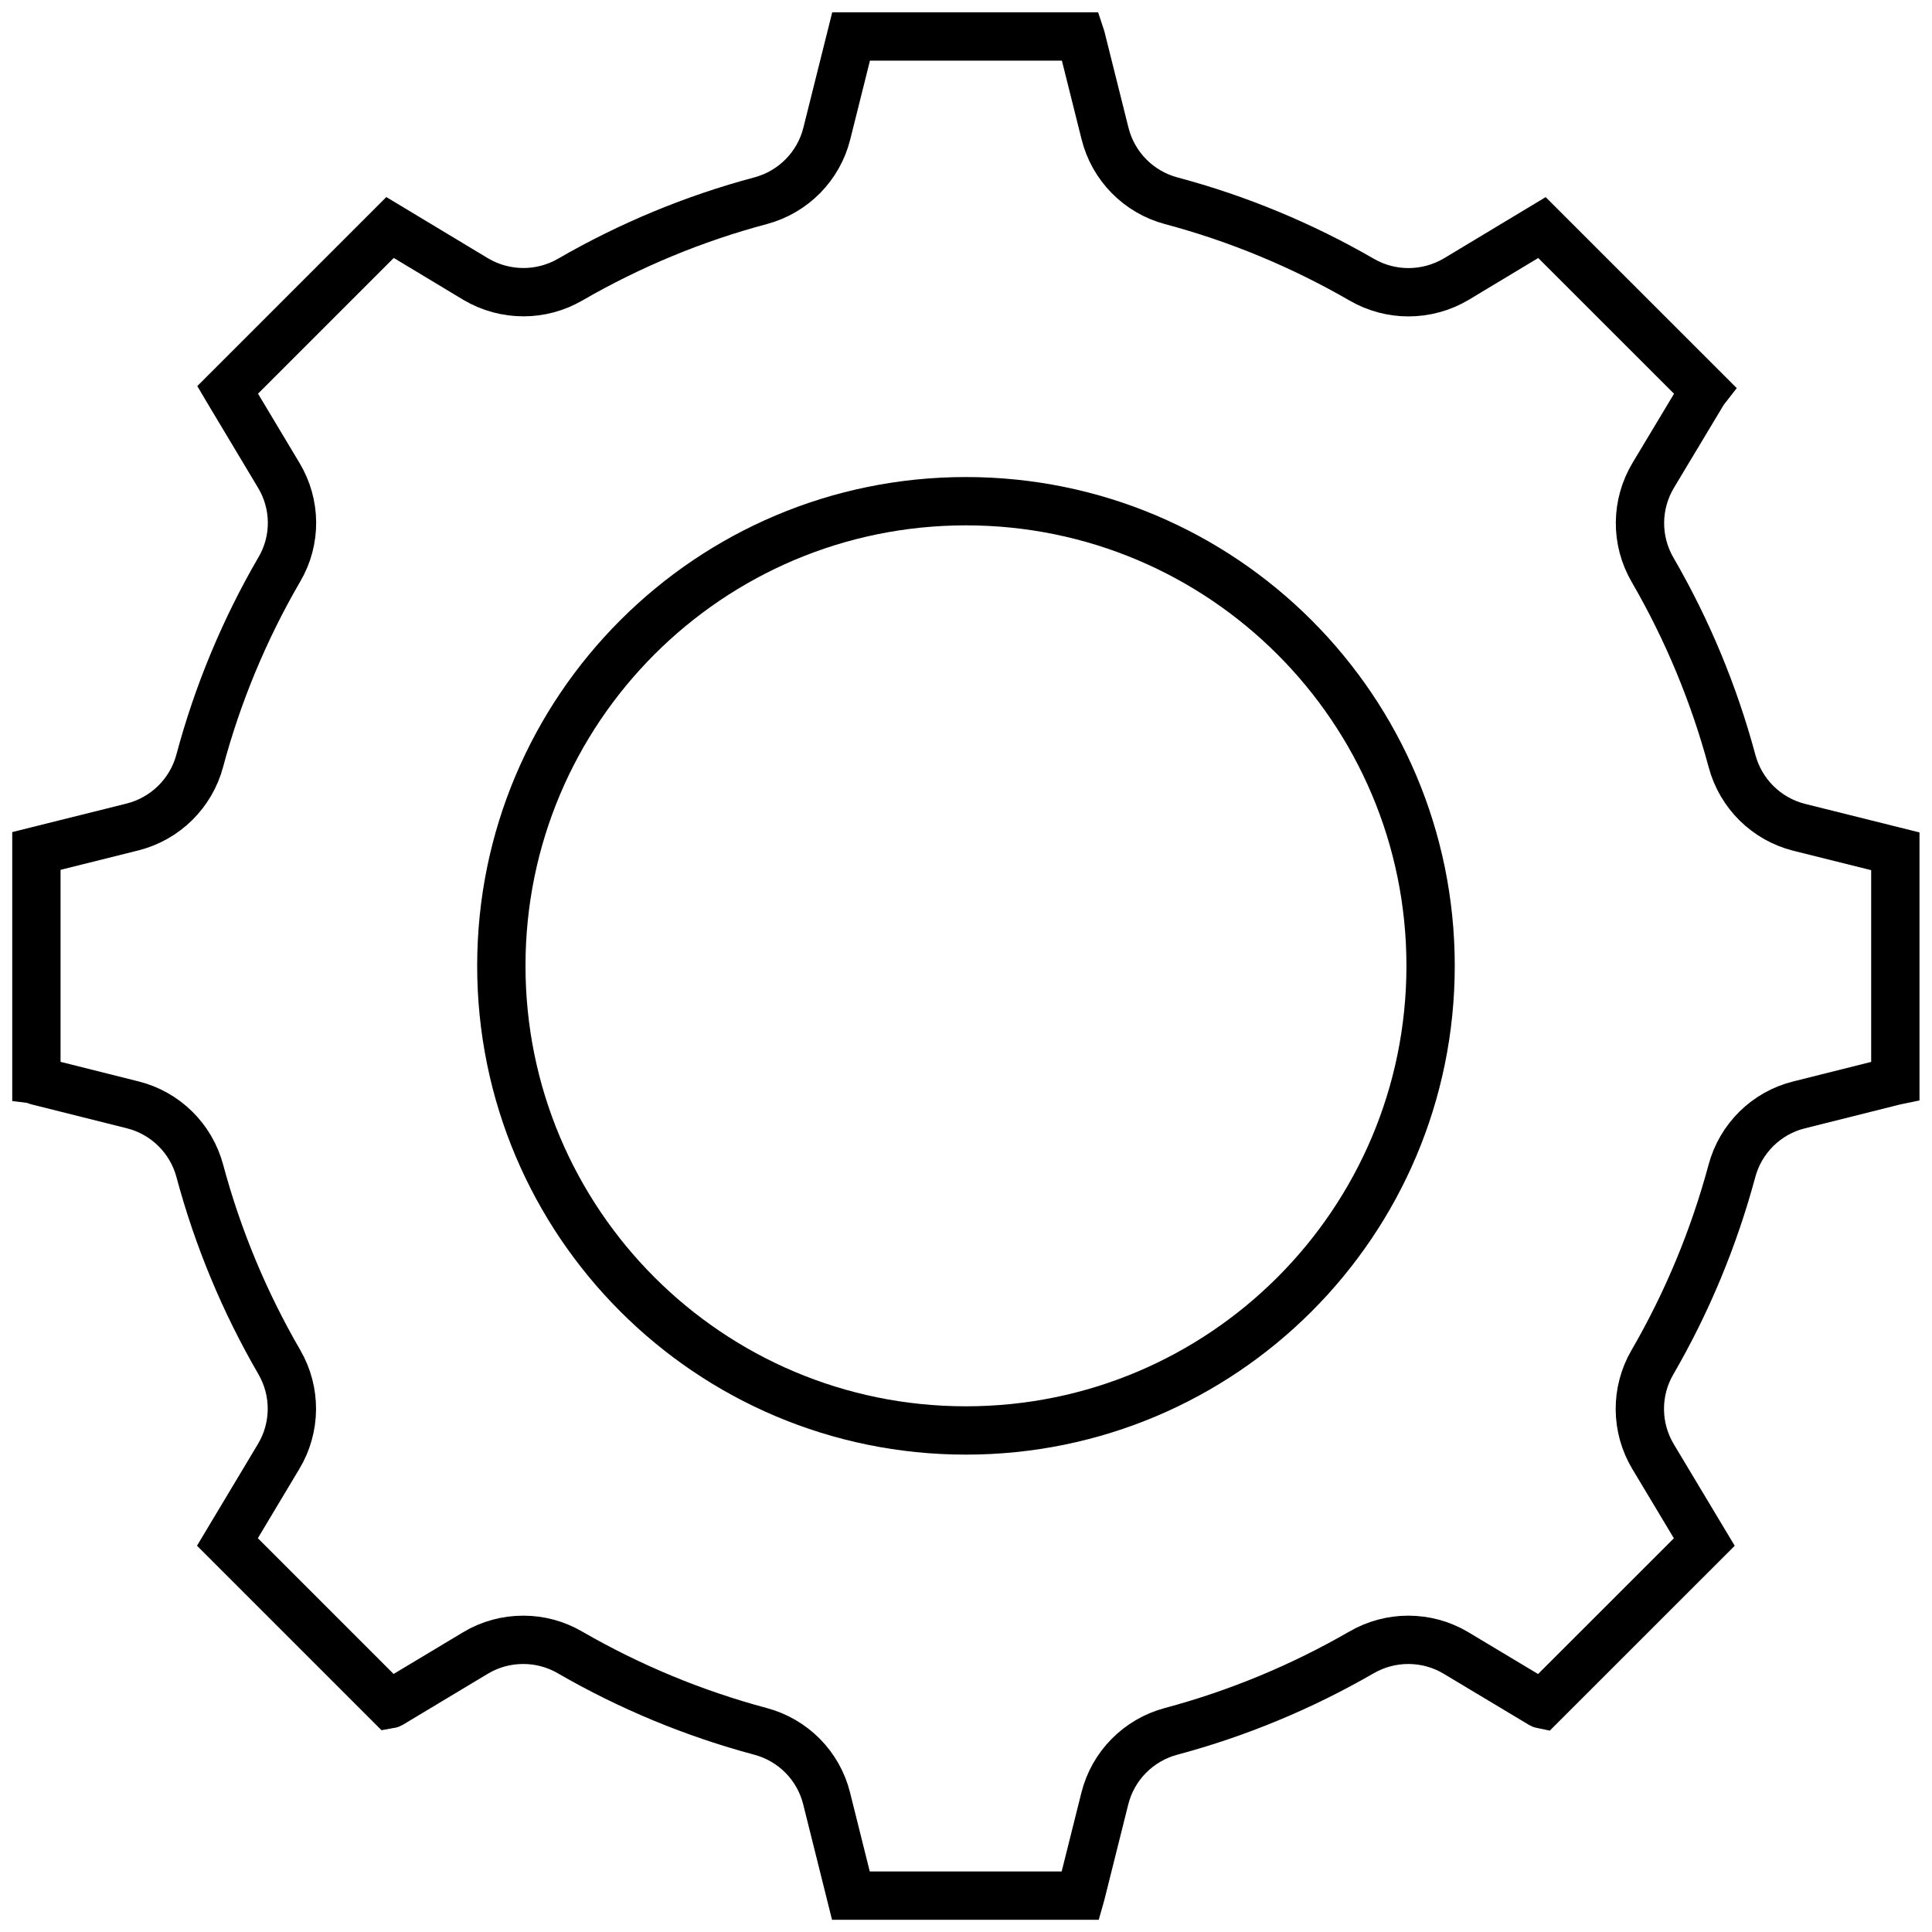
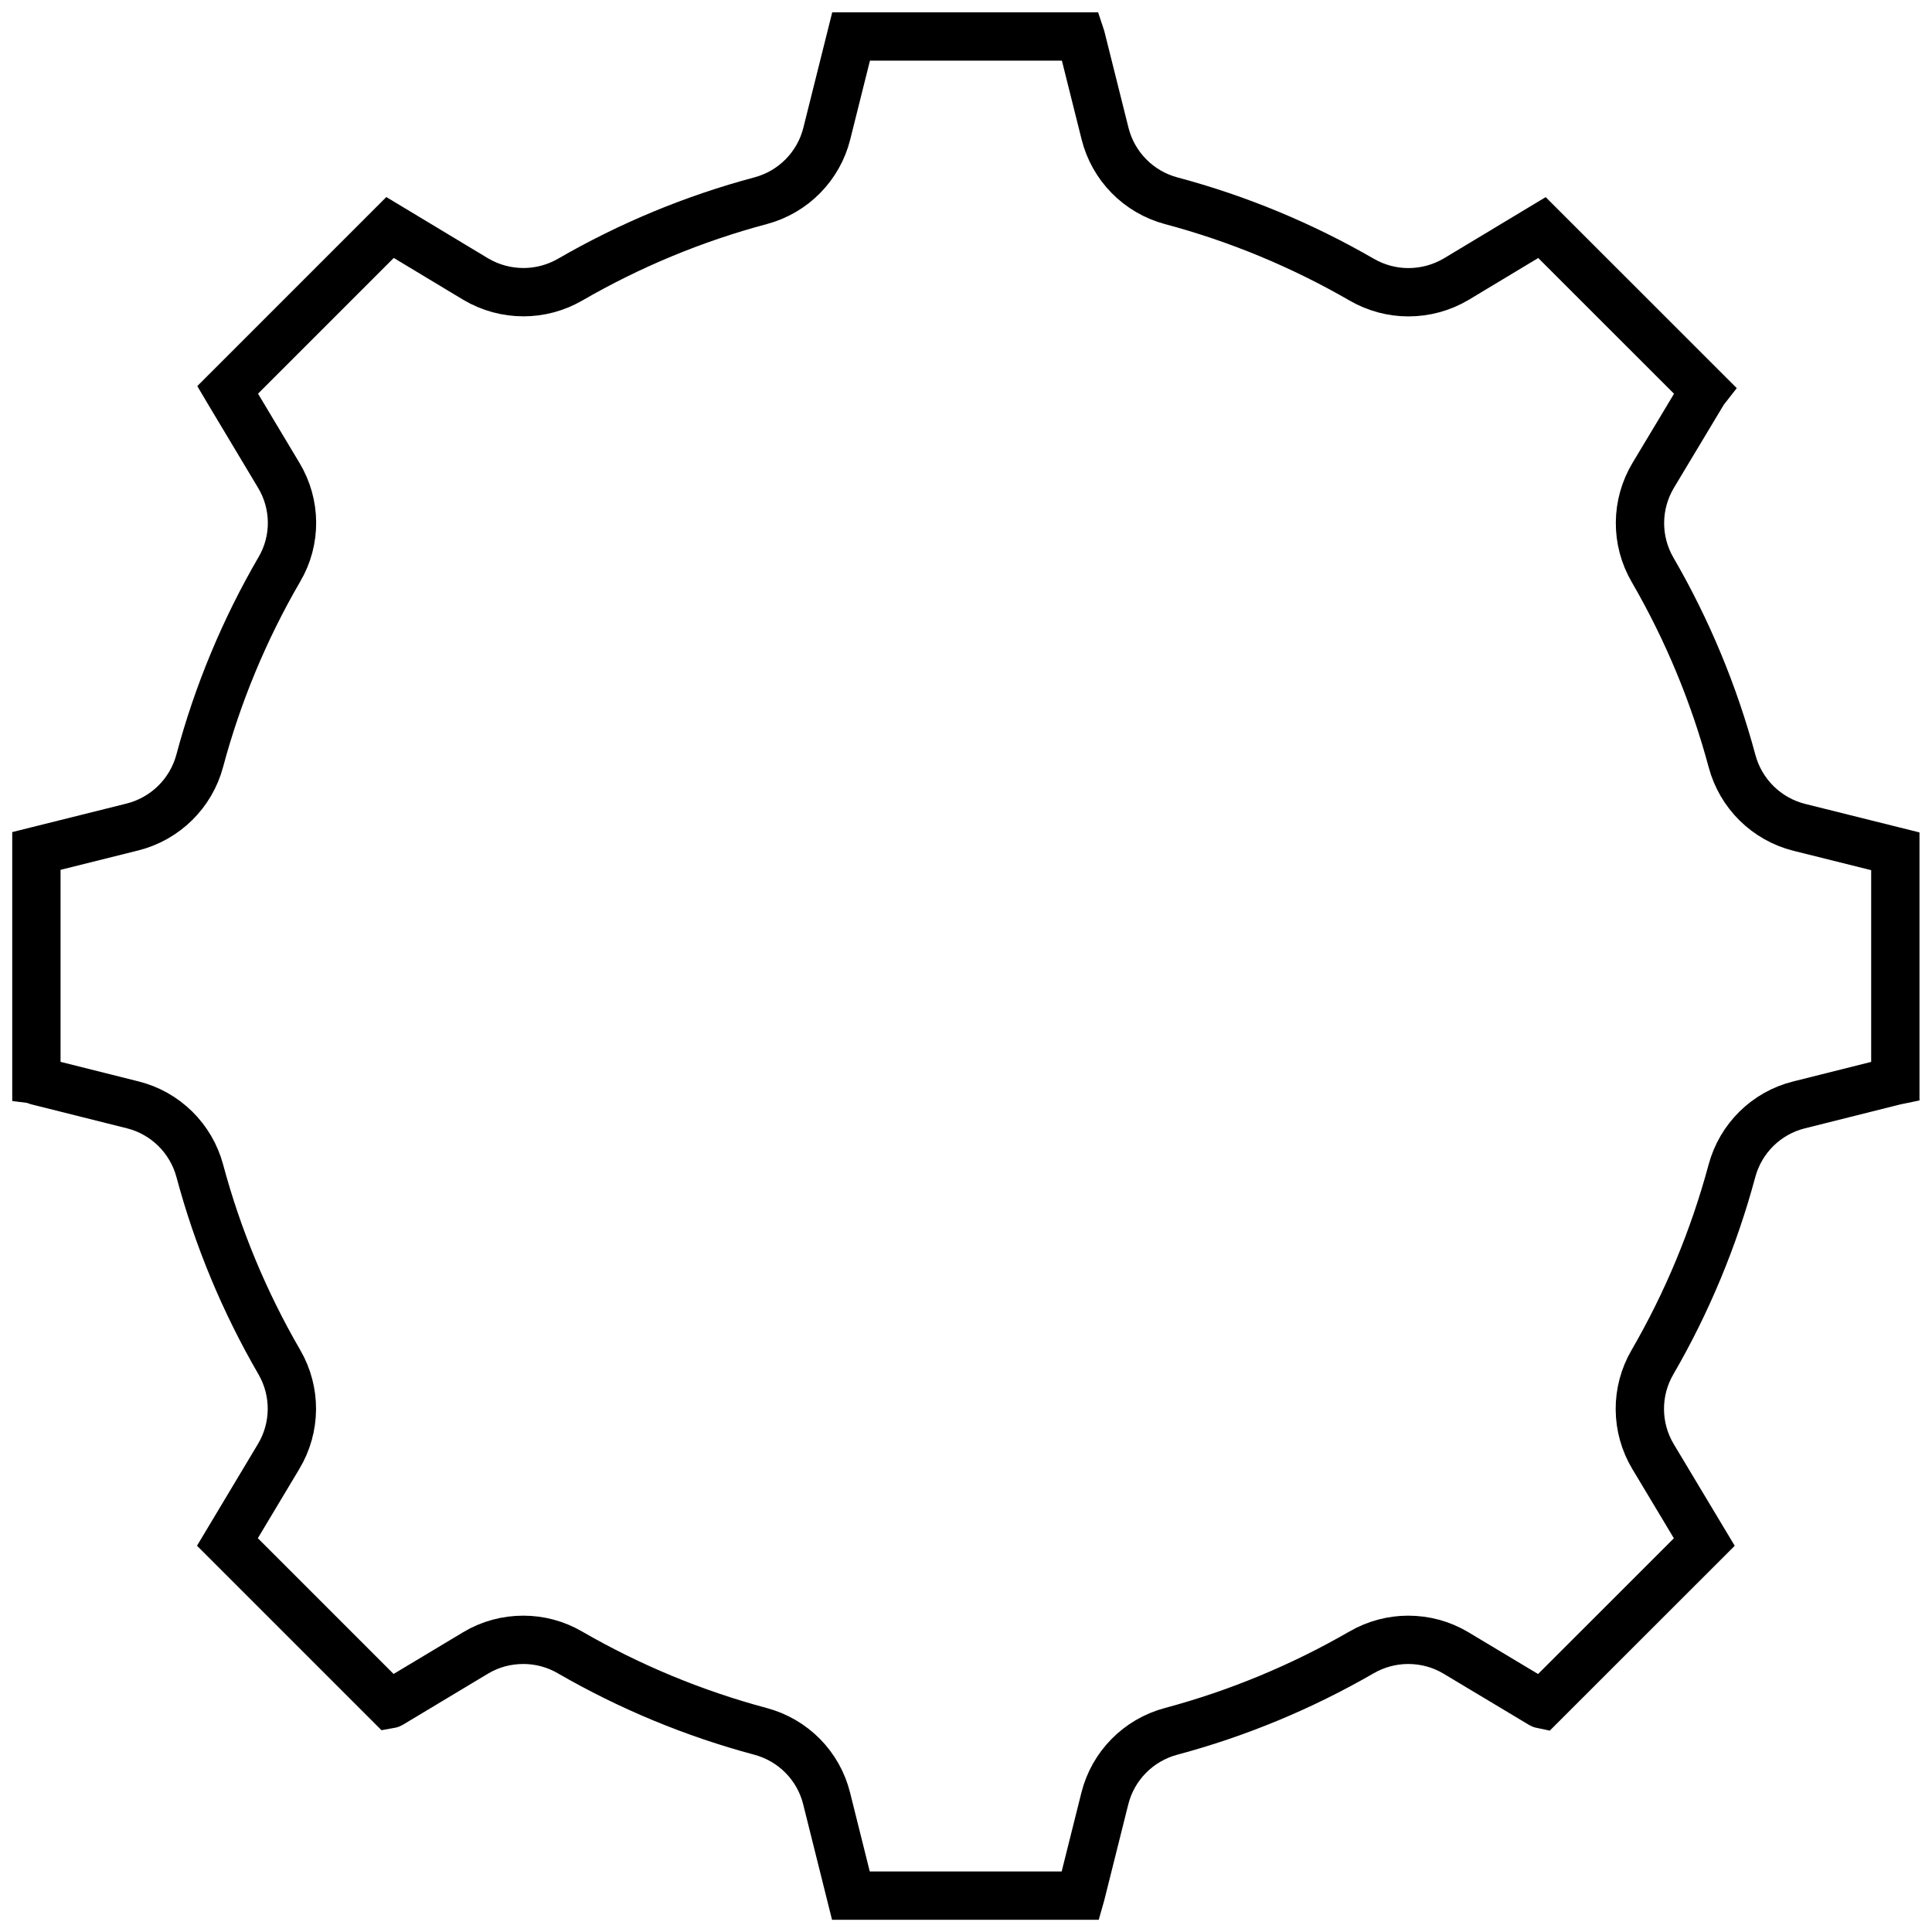
<svg xmlns="http://www.w3.org/2000/svg" id="Layer_1" x="0px" y="0px" width="28.348px" height="28.348px" viewBox="0 0 28.348 28.348" xml:space="preserve">
  <g>
    <path fill="none" stroke="#000000" stroke-width="0.709" stroke-miterlimit="2" d="M27.81,15.857 c-0.005,0.001-0.011,0.005-0.017,0.005l-1.396,0.35c-0.48,0.119-0.857,0.491-0.985,0.97c-0.264,0.98-0.655,1.925-1.166,2.806 c-0.25,0.429-0.246,0.96,0.01,1.386l0.751,1.252l-2.383,2.382c-0.005-0.001-0.01-0.005-0.014-0.007l-1.246-0.747 c-0.217-0.13-0.458-0.193-0.702-0.193c-0.233,0-0.47,0.061-0.682,0.183c-0.881,0.509-1.821,0.899-2.797,1.16 c-0.479,0.128-0.852,0.505-0.972,0.986l-0.352,1.406c-0.002,0.007-0.003,0.011-0.005,0.018h-3.369l-0.356-1.425 c-0.119-0.48-0.491-0.857-0.971-0.985c-0.976-0.261-1.917-0.651-2.798-1.16c-0.21-0.122-0.445-0.183-0.681-0.183 c-0.244,0-0.486,0.063-0.702,0.193L5.734,25c-0.004,0.002-0.009,0.006-0.015,0.007l-2.382-2.382l0.75-1.252 c0.257-0.426,0.261-0.957,0.012-1.386c-0.512-0.882-0.904-1.825-1.167-2.806c-0.128-0.479-0.507-0.851-0.986-0.97l-1.396-0.35 c-0.005,0-0.01-0.004-0.016-0.005v-3.37l1.411-0.352c0.479-0.121,0.858-0.492,0.986-0.972c0.262-0.979,0.654-1.924,1.167-2.806 C4.35,7.93,4.346,7.399,4.09,6.974L3.348,5.735C3.345,5.73,3.343,5.726,3.34,5.721l2.383-2.383L6.98,4.095 c0.216,0.128,0.458,0.192,0.702,0.192c0.234,0,0.47-0.061,0.682-0.183c0.88-0.509,1.821-0.899,2.797-1.159 c0.479-0.128,0.852-0.506,0.971-0.987l0.356-1.423h3.369c0.002,0.006,0.003,0.011,0.005,0.017l0.352,1.407 c0.12,0.481,0.492,0.859,0.972,0.987c0.976,0.26,1.916,0.65,2.797,1.159c0.212,0.122,0.447,0.183,0.682,0.183 c0.244,0,0.485-0.064,0.702-0.192l1.258-0.757l2.384,2.383C25.005,5.727,25.003,5.732,25,5.738l-0.742,1.236 c-0.256,0.427-0.26,0.957-0.01,1.387c0.511,0.881,0.902,1.824,1.166,2.806c0.128,0.479,0.505,0.851,0.985,0.972l1.411,0.352V15.857 L27.81,15.857z" />
-     <path fill="none" stroke="#000000" stroke-width="0.709" stroke-miterlimit="10" d="M14.173,7.354 c-3.766,0-6.817,3.053-6.817,6.817c0,3.767,3.052,6.818,6.817,6.818c3.767,0,6.818-3.053,6.818-6.818 C20.991,10.408,17.939,7.354,14.173,7.354" />
  </g>
</svg>